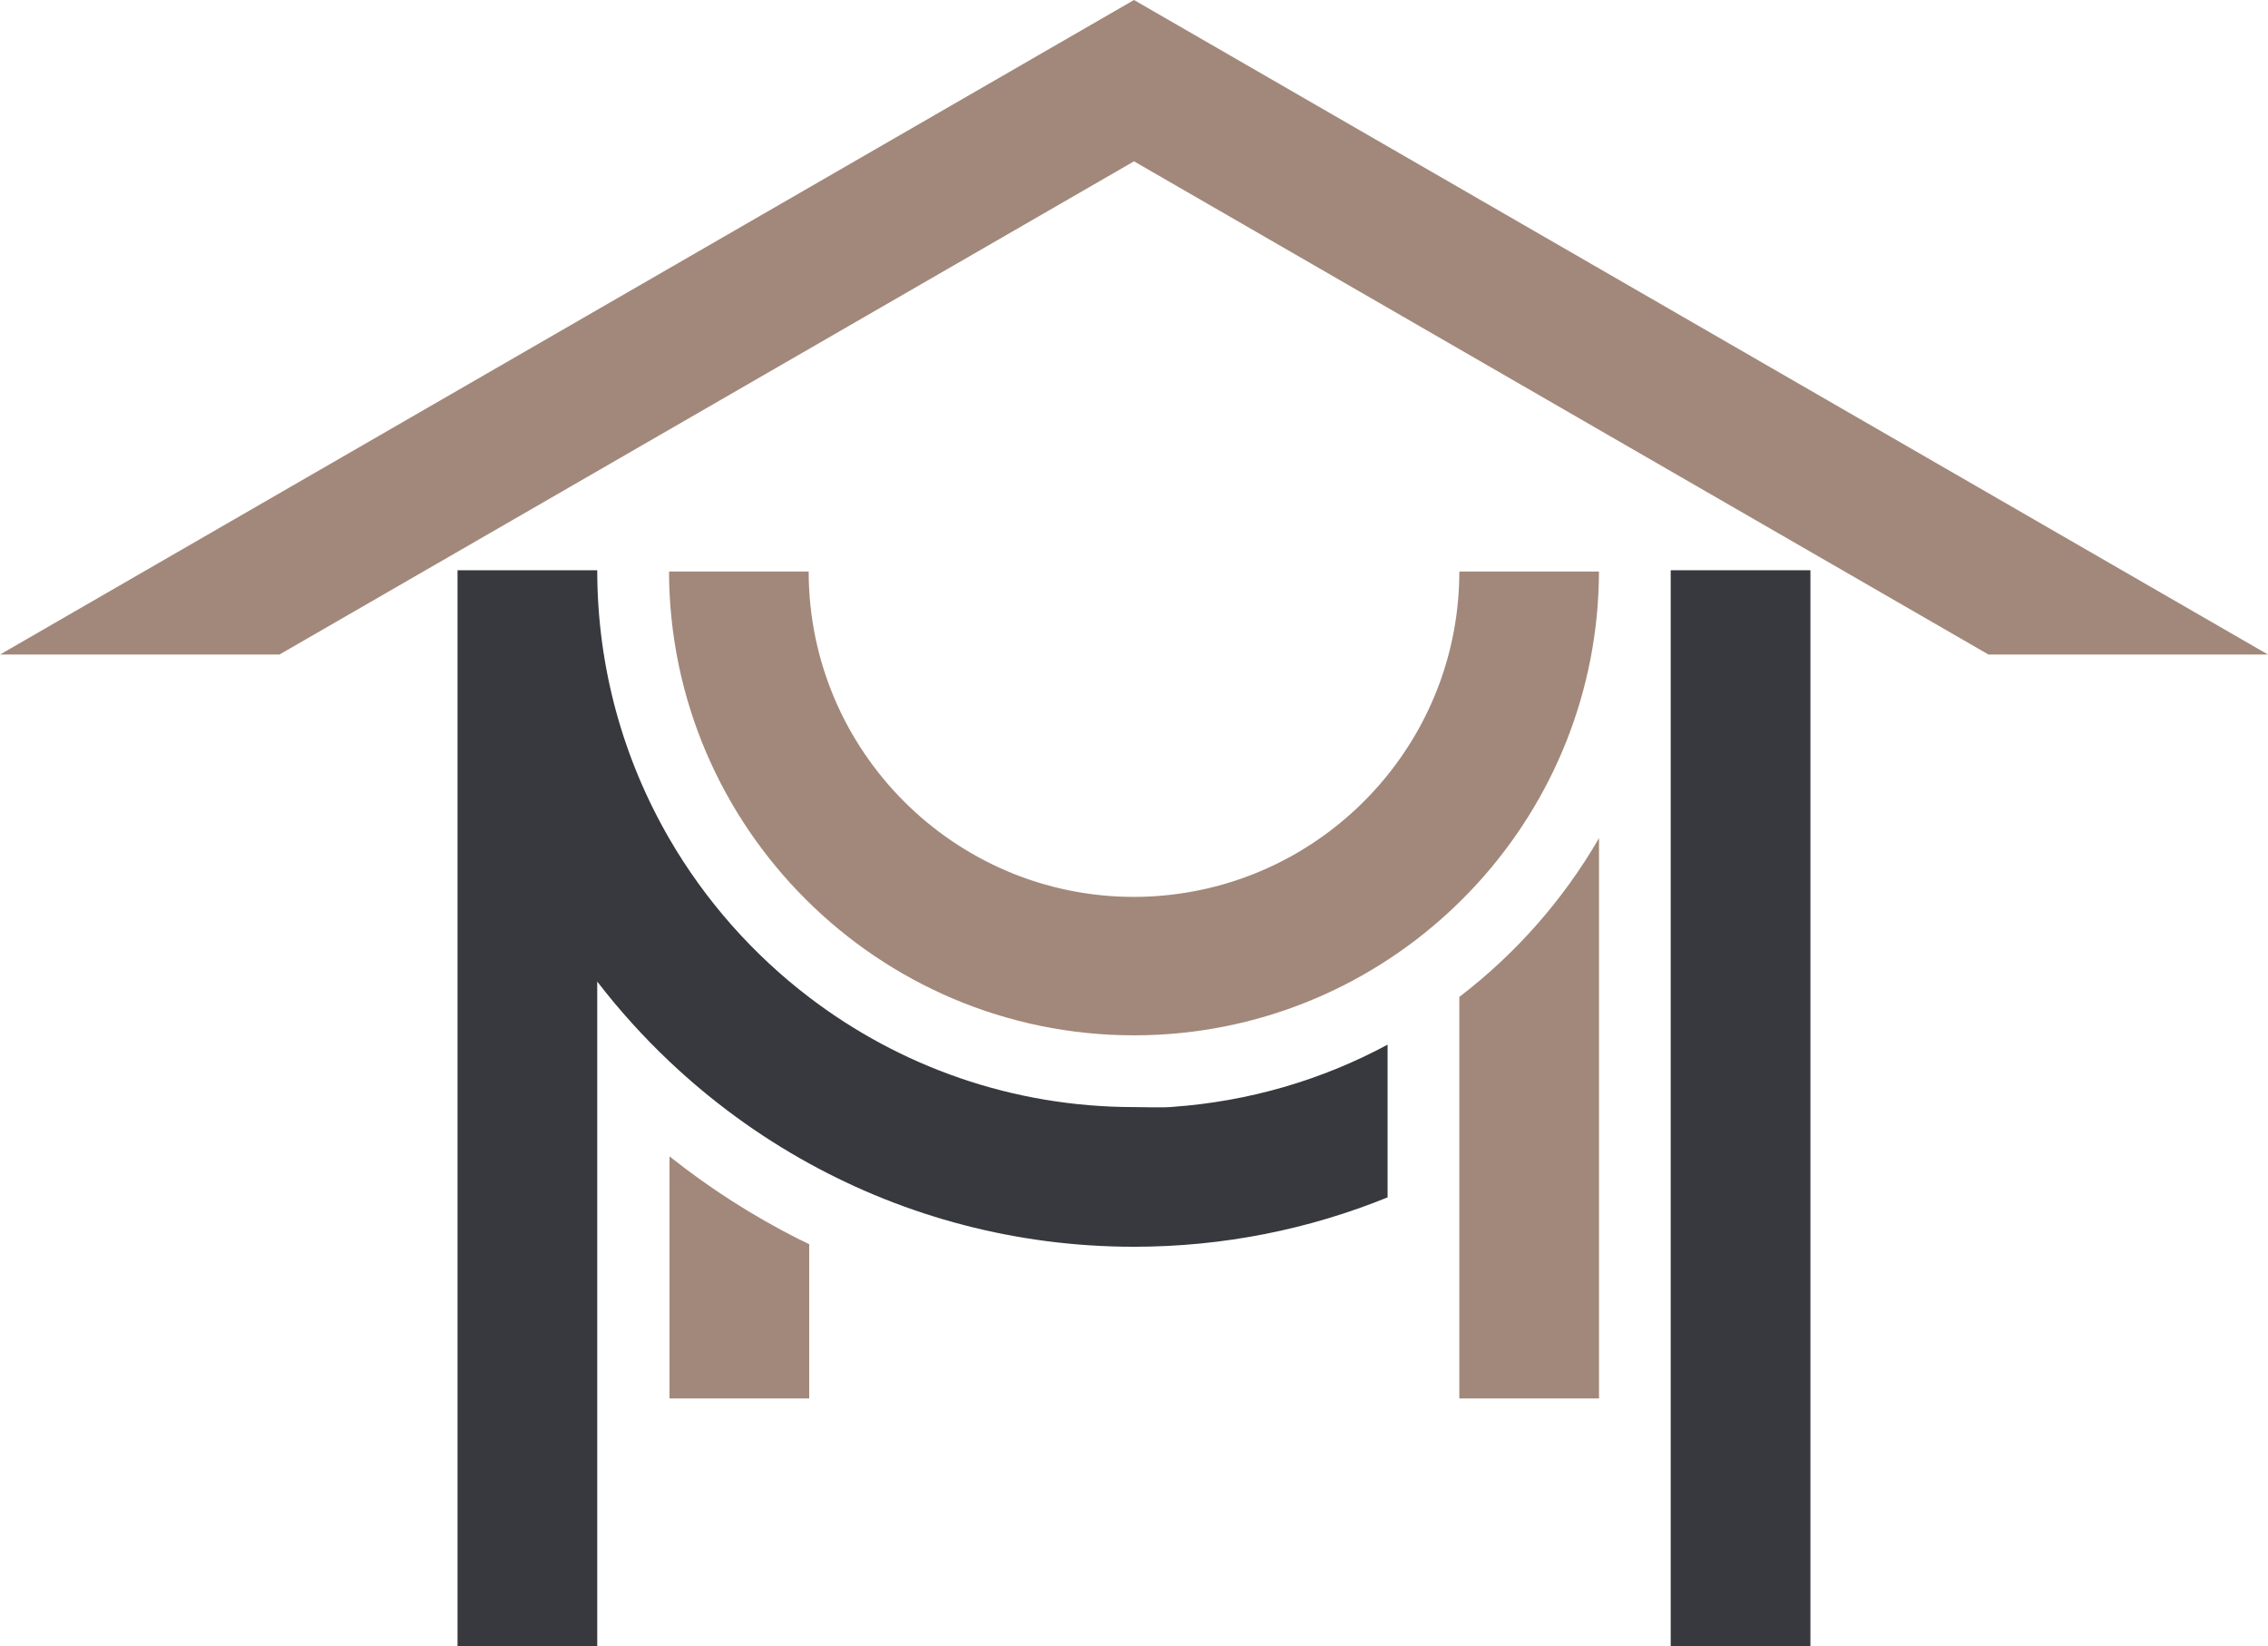
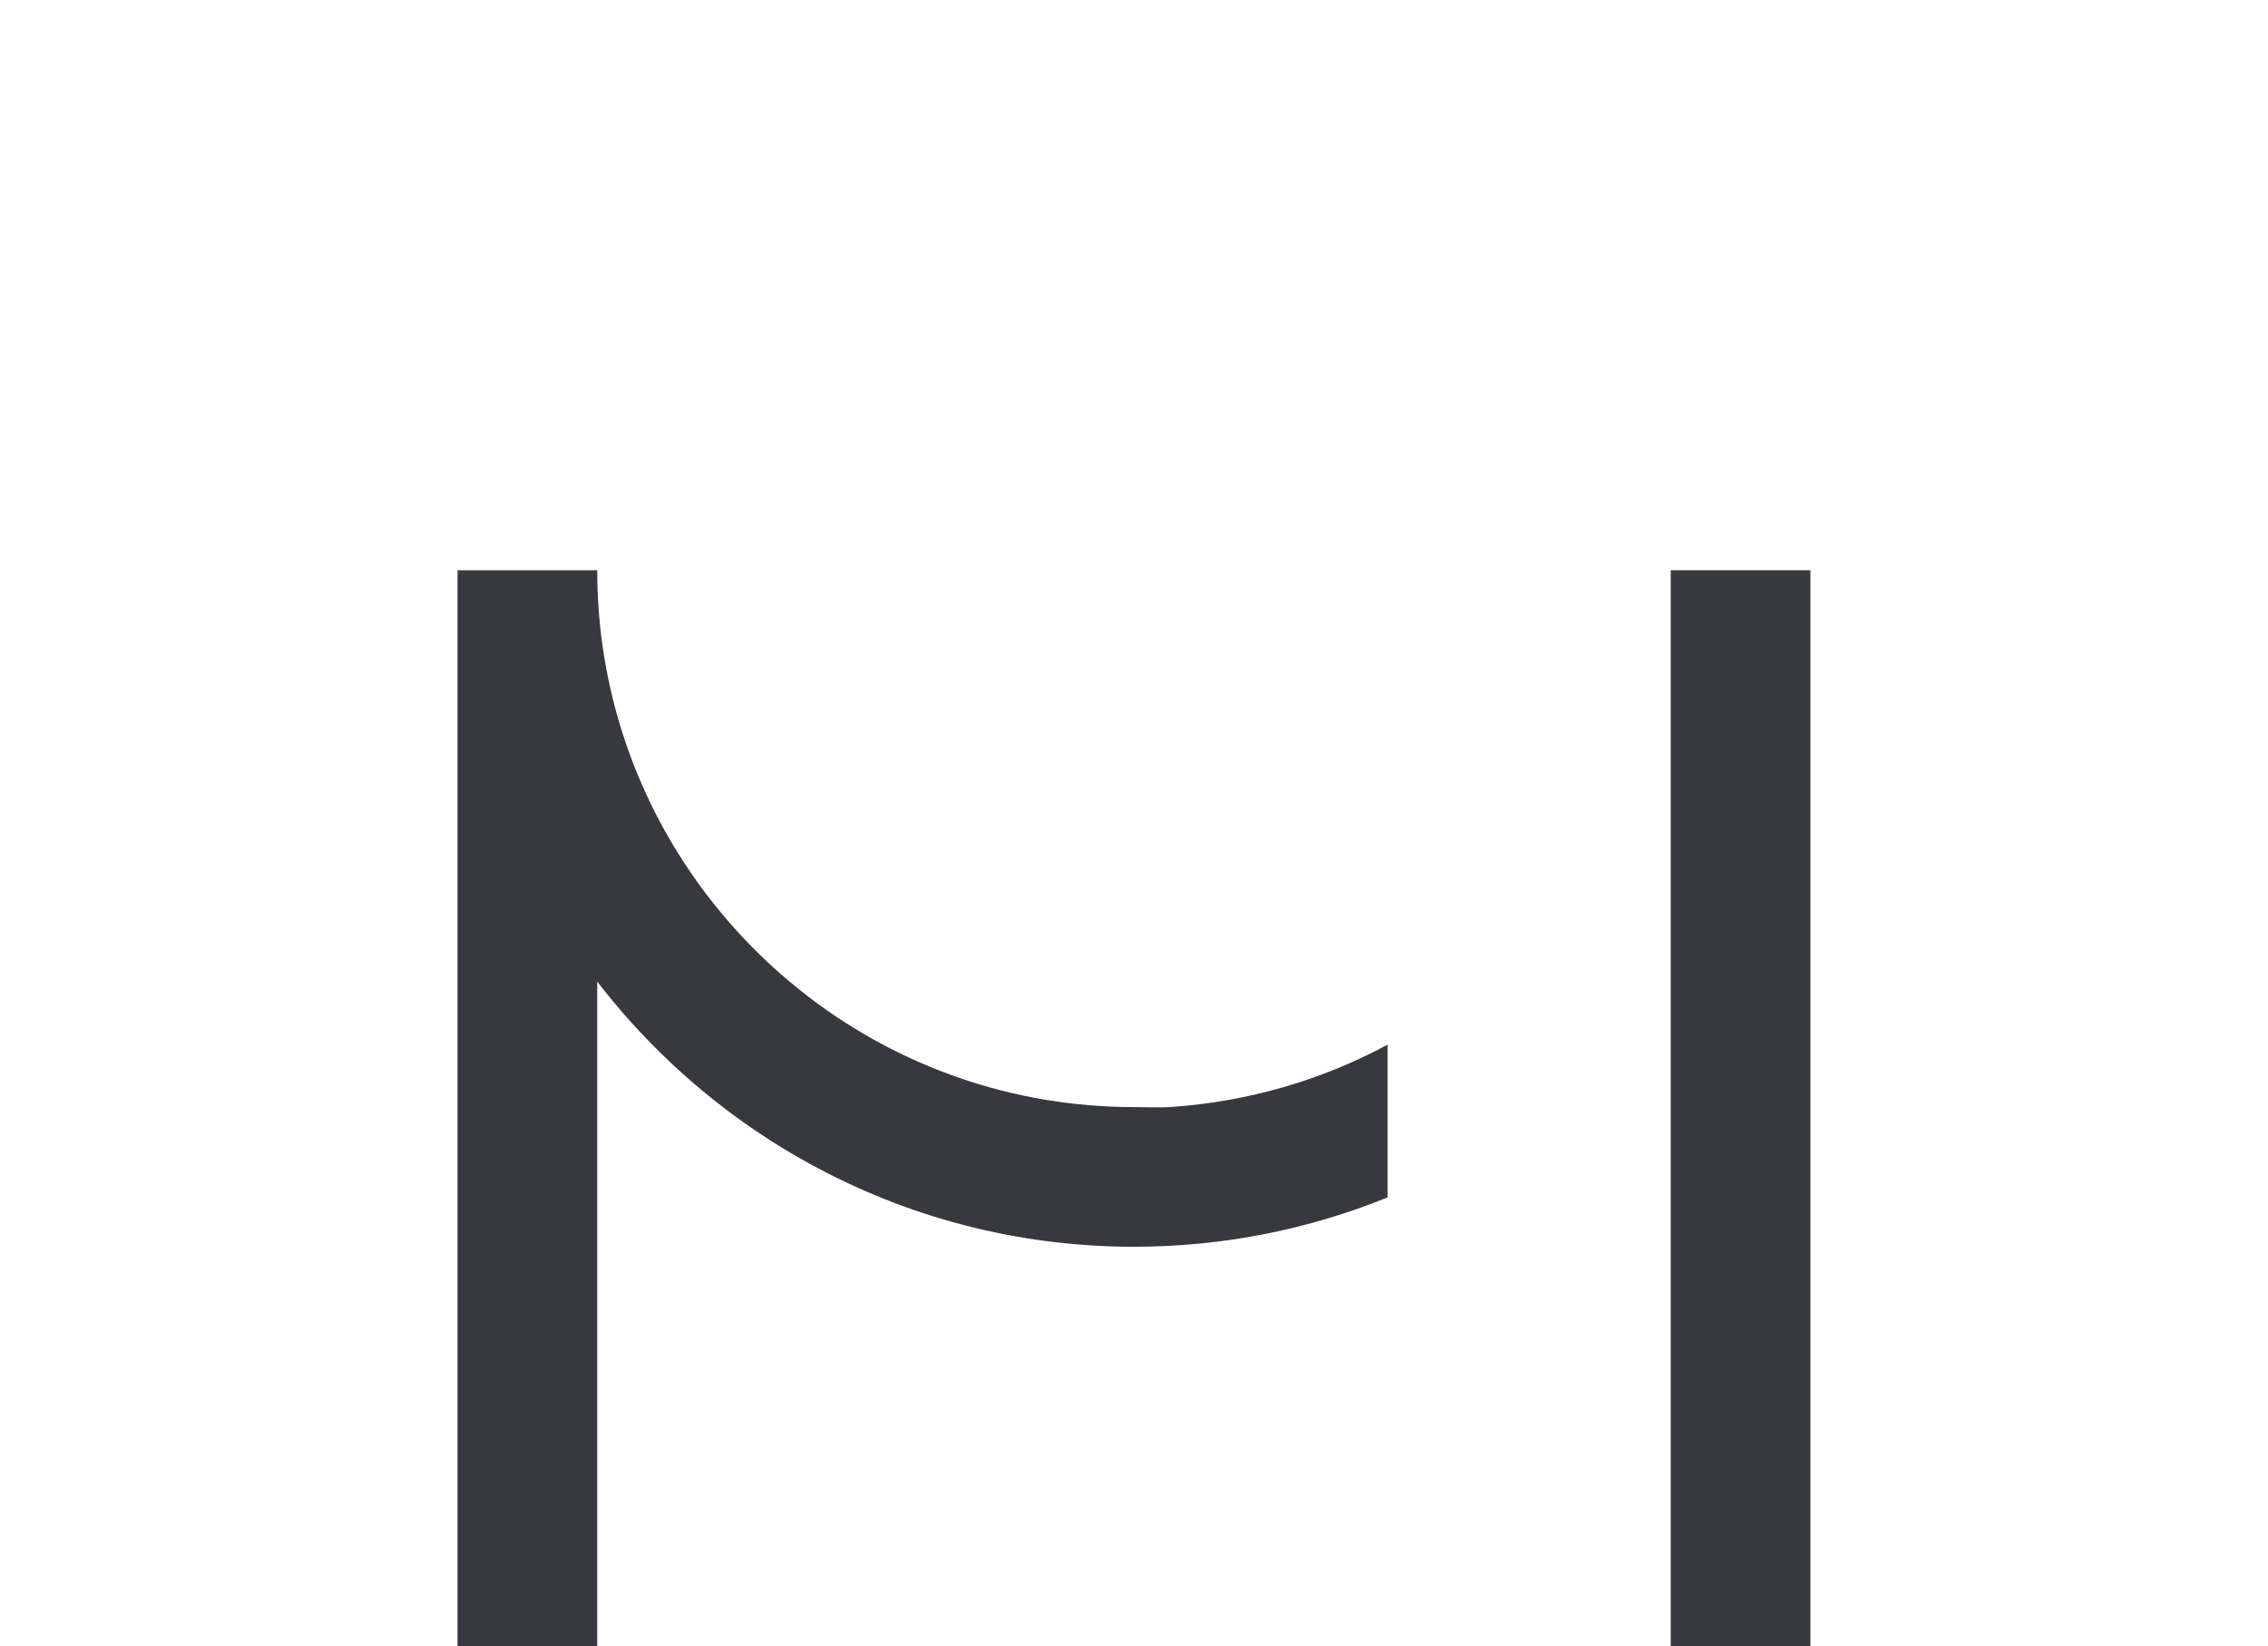
<svg xmlns="http://www.w3.org/2000/svg" version="1.1" width="506.2" height="367.39">
  <svg id="SvgjsSvg1004" viewBox="0 0 506.2 367.39">
    <defs>
      <style>.cls-1{fill:#37393e;}.cls-2{fill:#a2887a;}</style>
    </defs>
-     <path class="cls-2" d="M180.49,127.53h-31.17c.15,57.1,46.65,103.5,103.78,103.5h0c3.59,0,7.14-.18,10.63-.54,52.16-5.33,93-49.45,93.15-102.96h-31.17c0,35.44-25.53,65.01-59.16,71.34-4.36.82-8.85,1.27-13.45,1.27h0c-40.04,0-72.61-32.57-72.61-72.61Z" />
-     <path class="cls-2" d="M149.43,258.04v54.02h31.18v-34.42c-.85-.41-1.7-.81-2.55-1.24-10.11-5.11-19.72-11.28-28.63-18.36Z" />
    <polygon class="cls-1" points="372.89 219.03 372.89 328.07 372.89 367.39 404.07 367.39 404.07 127.25 372.89 127.25 372.89 219.03" />
    <path class="cls-1" d="M261.75,247c-2.87.21-5.73.04-8.65.04-27.22,0-52.35-9.13-72.49-24.49-12.57-9.59-23.2-21.6-31.18-35.33-10.25-17.65-16.13-38.14-16.13-59.97h-31.18v240.15h31.18v-148.37c4.9,6.37,10.3,12.34,16.13,17.85,9.35,8.84,19.82,16.51,31.18,22.75,21.53,11.84,46.24,18.58,72.49,18.58,20,0,39.11-3.92,56.6-11.02v-34.08c-14.73,7.93-31.01,12.67-47.95,13.88,0-.05,0-.02,0,0Z" />
-     <polygon class="cls-2" points="253.1 0 0 146.06 62.37 146.06 86.12 132.36 122.73 111.24 253.1 36 383.47 111.24 420.08 132.36 443.82 146.06 506.2 146.06 253.1 0" />
-     <path class="cls-2" d="M325.71,222.46v89.6h31.18v-125.04c-7.96,13.77-18.6,25.82-31.18,35.44Z" />
  </svg>
  <style>@media (prefers-color-scheme: light) { :root { filter: none; } }
@media (prefers-color-scheme: dark) { :root { filter: none; } }
</style>
</svg>